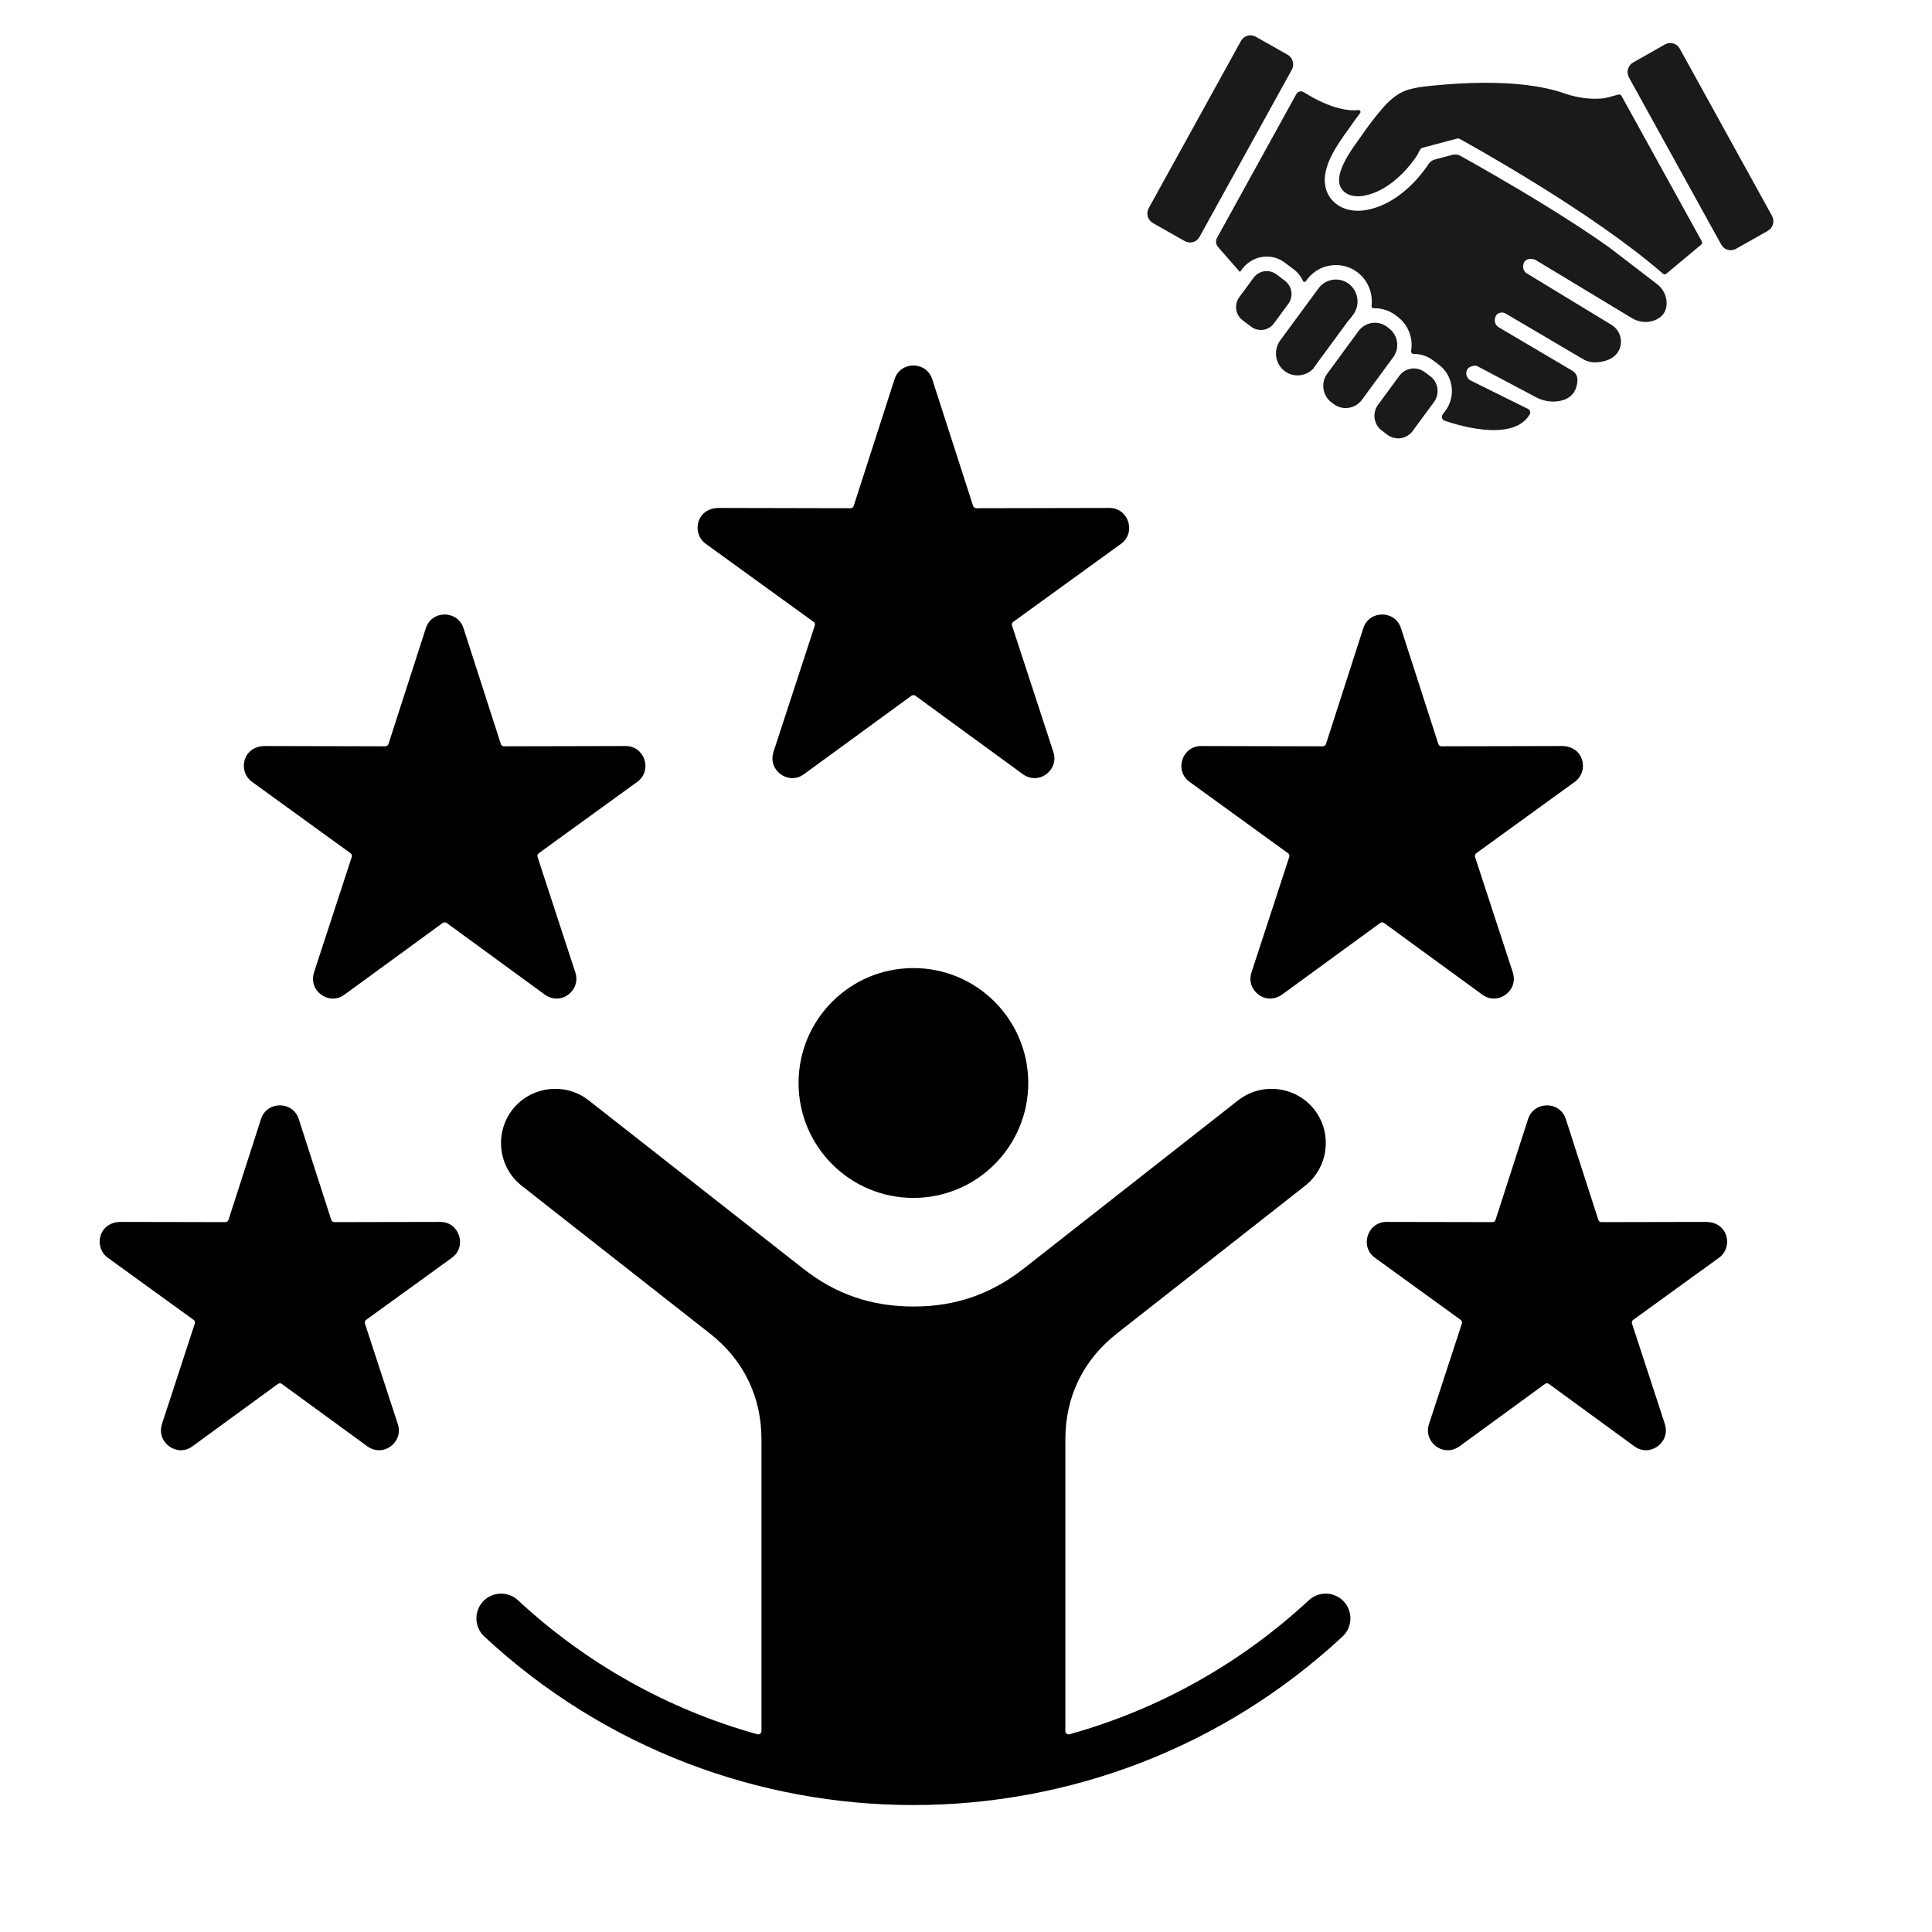
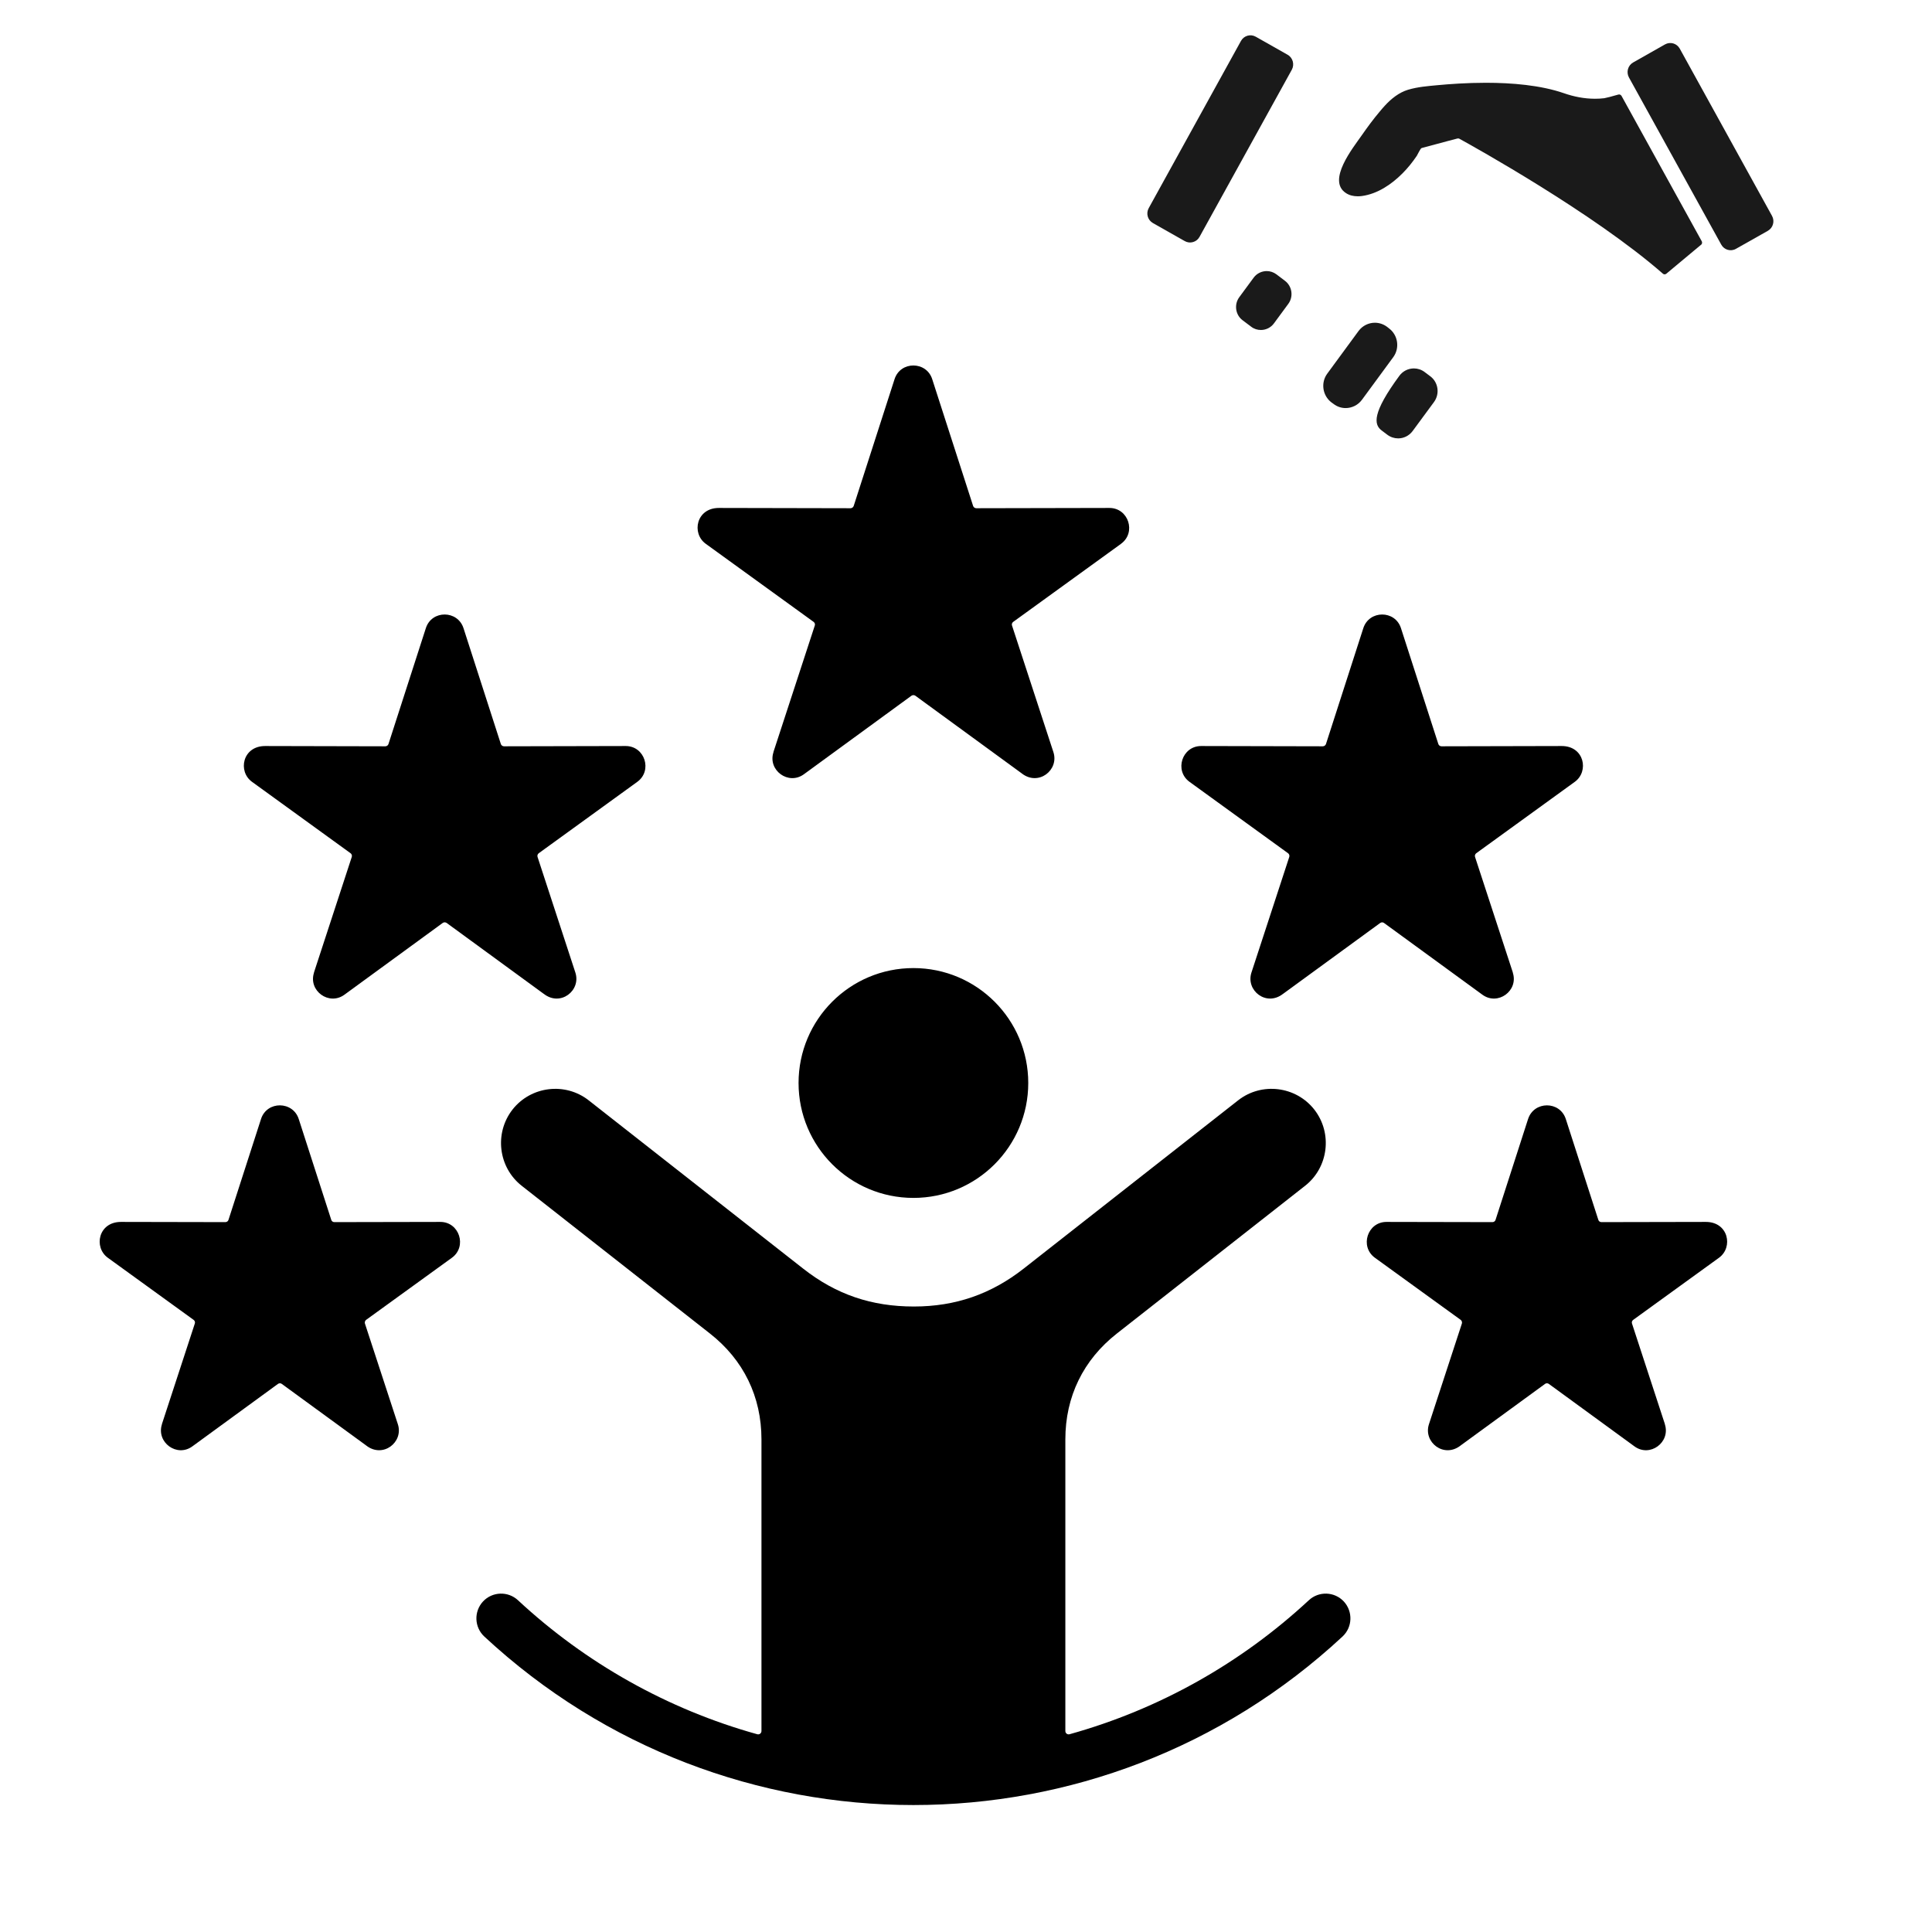
<svg xmlns="http://www.w3.org/2000/svg" width="150" viewBox="0 0 112.5 112.5" height="150" preserveAspectRatio="xMidYMid meet">
  <defs>
    <clipPath id="bfeb30f661">
      <path d="M 5.398 21.016 L 100.977 21.016 L 100.977 106 L 5.398 106 Z M 5.398 21.016 " clip-rule="nonzero" />
    </clipPath>
    <clipPath id="af0a59731b">
      <path d="M 80.02 21.445 L 83.723 21.445 L 83.723 25.527 L 80.02 25.527 Z M 80.02 21.445 " clip-rule="nonzero" />
    </clipPath>
    <clipPath id="ff39872186">
      <path d="M 66.699 2 L 76 2 L 76 15 L 66.699 15 Z M 66.699 2 " clip-rule="nonzero" />
    </clipPath>
    <clipPath id="d83e570452">
      <path d="M 94.773 2.5 L 103.266 2.5 L 103.266 14.582 L 94.773 14.582 Z M 94.773 2.5 " clip-rule="nonzero" />
    </clipPath>
    <clipPath id="18b7ff3875">
      <path d="M 70 5 L 98 5 L 98 25.855 L 70 25.855 Z M 70 5 " clip-rule="nonzero" />
    </clipPath>
  </defs>
  <g clip-path="url(#bfeb30f661)">
    <path fill="#000000" d="M 76.211 93.184 C 76.793 92.641 77.707 92.672 78.25 93.254 C 78.789 93.84 78.758 94.75 78.176 95.293 C 64.102 108.379 42.273 108.379 28.199 95.293 C 27.617 94.75 27.586 93.84 28.125 93.254 C 28.668 92.672 29.582 92.641 30.164 93.184 C 34.094 96.836 38.879 99.535 44.094 100.984 C 44.219 101.02 44.34 100.926 44.34 100.797 L 44.34 83.816 C 44.34 81.328 43.297 79.184 41.336 77.648 L 30.383 69.051 C 29.012 67.977 28.773 65.98 29.844 64.609 C 30.918 63.242 32.914 63 34.281 64.074 L 46.762 73.867 C 48.695 75.387 50.762 76.078 53.215 76.078 C 55.633 76.078 57.711 75.359 59.613 73.867 L 72.094 64.074 C 73.461 63 75.457 63.242 76.531 64.609 C 77.602 65.98 77.363 67.977 75.992 69.051 L 65.039 77.648 C 63.078 79.184 62.035 81.328 62.035 83.816 L 62.035 100.797 C 62.035 100.926 62.156 101.02 62.281 100.984 C 67.504 99.531 72.273 96.84 76.211 93.184 Z M 46.5 63.062 C 46.5 66.758 49.492 69.754 53.188 69.754 C 56.883 69.754 59.875 66.758 59.875 63.062 C 59.875 59.367 56.883 56.371 53.188 56.371 C 49.492 56.371 46.5 59.367 46.5 63.062 Z M 87.086 71.031 L 88.977 65.168 C 89.32 64.098 90.832 64.098 91.176 65.16 L 93.07 71.031 C 93.094 71.113 93.168 71.164 93.254 71.164 L 99.332 71.152 C 100.648 71.152 100.938 72.629 100.098 73.238 L 95.102 76.855 C 95.031 76.906 95.004 76.988 95.031 77.07 L 96.949 82.934 L 96.945 82.934 C 97.285 83.988 96.074 84.879 95.176 84.223 L 90.191 80.586 C 90.121 80.535 90.031 80.535 89.965 80.586 L 85.055 84.168 C 85.051 84.168 85.051 84.172 85.051 84.172 C 84.078 84.934 82.867 83.977 83.207 82.934 L 85.125 77.07 C 85.148 76.988 85.121 76.906 85.055 76.855 L 80.059 73.238 C 79.164 72.586 79.625 71.152 80.734 71.152 L 86.902 71.164 C 86.988 71.164 87.062 71.113 87.086 71.031 Z M 77.211 43.324 L 79.383 36.586 C 79.723 35.516 81.238 35.516 81.578 36.578 L 83.754 43.324 C 83.781 43.402 83.852 43.457 83.938 43.457 L 90.938 43.441 C 92.254 43.441 92.543 44.918 91.699 45.527 L 85.961 49.684 C 85.895 49.734 85.867 49.816 85.891 49.898 L 88.094 56.633 L 88.09 56.637 C 88.434 57.691 87.219 58.578 86.32 57.922 L 80.594 53.746 C 80.527 53.695 80.438 53.695 80.367 53.746 L 74.719 57.867 C 74.715 57.871 74.715 57.871 74.711 57.871 C 73.742 58.633 72.531 57.68 72.871 56.633 L 75.074 49.898 C 75.098 49.816 75.07 49.734 75.004 49.684 L 69.266 45.527 C 68.367 44.875 68.828 43.441 69.941 43.441 L 77.027 43.457 C 77.109 43.457 77.184 43.402 77.211 43.324 Z M 54.285 22.086 L 56.664 29.461 C 56.691 29.539 56.766 29.594 56.848 29.594 L 64.602 29.578 C 65.715 29.578 66.176 31.012 65.277 31.664 L 65.281 31.664 L 59 36.211 C 58.93 36.262 58.902 36.348 58.93 36.426 L 61.34 43.797 C 61.68 44.84 60.469 45.797 59.496 45.035 C 59.496 45.035 59.496 45.035 59.492 45.031 L 53.301 40.512 C 53.23 40.465 53.145 40.465 53.074 40.512 L 46.809 45.086 C 45.91 45.742 44.695 44.852 45.039 43.801 L 45.035 43.797 L 47.445 36.426 C 47.473 36.348 47.445 36.262 47.375 36.211 L 41.094 31.664 C 40.254 31.055 40.543 29.578 41.859 29.578 L 49.527 29.594 C 49.609 29.594 49.684 29.539 49.711 29.461 L 52.09 22.078 C 52.434 21.008 53.953 21.023 54.285 22.086 Z M 17.398 65.168 L 19.289 71.031 C 19.312 71.113 19.387 71.164 19.473 71.164 L 25.641 71.152 C 26.75 71.152 27.211 72.586 26.316 73.238 L 21.32 76.855 C 21.254 76.906 21.227 76.992 21.25 77.07 L 23.168 82.934 C 23.508 83.977 22.297 84.934 21.324 84.172 C 21.324 84.172 21.324 84.168 21.32 84.168 L 16.41 80.586 C 16.344 80.535 16.254 80.535 16.184 80.586 L 11.199 84.223 C 10.301 84.879 9.09 83.988 9.43 82.934 L 9.426 82.934 L 11.344 77.07 C 11.371 76.988 11.344 76.906 11.273 76.855 L 6.277 73.238 C 5.438 72.629 5.727 71.152 7.043 71.152 L 13.121 71.164 C 13.207 71.164 13.281 71.113 13.305 71.031 L 15.199 65.16 C 15.543 64.09 17.062 64.105 17.398 65.168 Z M 26.992 36.586 L 29.164 43.324 C 29.191 43.402 29.266 43.457 29.348 43.457 L 36.434 43.441 C 37.547 43.441 38.008 44.875 37.109 45.527 L 31.371 49.684 C 31.305 49.734 31.277 49.816 31.301 49.898 L 33.504 56.633 C 33.844 57.68 32.633 58.633 31.664 57.871 C 31.66 57.871 31.66 57.871 31.656 57.867 L 26.008 53.742 C 25.938 53.695 25.848 53.695 25.781 53.742 L 20.055 57.922 C 19.156 58.578 17.941 57.691 18.285 56.637 L 18.281 56.633 L 20.484 49.898 C 20.508 49.816 20.48 49.734 20.414 49.684 L 14.676 45.527 C 13.832 44.918 14.121 43.441 15.438 43.441 L 22.438 43.457 C 22.523 43.457 22.594 43.402 22.621 43.324 L 24.797 36.578 C 25.141 35.508 26.656 35.523 26.992 36.586 Z M 26.992 36.586 " fill-opacity="1" fill-rule="evenodd" />
  </g>
  <path fill="#1a1a1a" d="M 79.109 19.273 L 77.285 21.758 C 76.898 22.285 77.008 23.035 77.527 23.43 L 77.656 23.523 C 77.863 23.684 78.113 23.762 78.355 23.762 C 78.715 23.762 79.074 23.594 79.305 23.281 L 81.129 20.797 C 81.516 20.27 81.41 19.52 80.887 19.125 L 80.762 19.027 C 80.551 18.871 80.305 18.793 80.059 18.793 C 79.699 18.793 79.34 18.961 79.109 19.273 " fill-opacity="1" fill-rule="nonzero" />
  <g clip-path="url(#af0a59731b)">
-     <path fill="#1a1a1a" d="M 81.484 21.883 L 80.238 23.578 C 79.895 24.047 79.992 24.719 80.453 25.066 L 80.785 25.316 C 80.973 25.457 81.195 25.527 81.414 25.527 C 81.734 25.527 82.051 25.379 82.258 25.098 L 83.504 23.406 C 83.848 22.934 83.754 22.262 83.289 21.914 L 82.957 21.664 C 82.77 21.523 82.551 21.453 82.332 21.453 C 82.008 21.453 81.691 21.602 81.484 21.883 " fill-opacity="1" fill-rule="nonzero" />
+     <path fill="#1a1a1a" d="M 81.484 21.883 C 79.895 24.047 79.992 24.719 80.453 25.066 L 80.785 25.316 C 80.973 25.457 81.195 25.527 81.414 25.527 C 81.734 25.527 82.051 25.379 82.258 25.098 L 83.504 23.406 C 83.848 22.934 83.754 22.262 83.289 21.914 L 82.957 21.664 C 82.77 21.523 82.551 21.453 82.332 21.453 C 82.008 21.453 81.691 21.602 81.484 21.883 " fill-opacity="1" fill-rule="nonzero" />
  </g>
  <path fill="#1a1a1a" d="M 74.824 16.352 L 74.324 15.973 C 74.156 15.848 73.957 15.785 73.762 15.785 C 73.473 15.785 73.184 15.918 73 16.168 L 72.16 17.309 C 71.852 17.73 71.938 18.336 72.355 18.648 L 72.859 19.027 C 73.027 19.156 73.223 19.215 73.422 19.215 C 73.711 19.215 73.996 19.082 74.18 18.832 L 75.02 17.691 C 75.328 17.27 75.242 16.668 74.824 16.352 " fill-opacity="1" fill-rule="nonzero" />
-   <path fill="#1a1a1a" d="M 78.539 16.527 C 78.316 16.359 78.051 16.277 77.789 16.277 C 77.406 16.277 77.023 16.453 76.777 16.789 L 74.547 19.82 C 74.133 20.383 74.25 21.188 74.805 21.609 C 75.031 21.777 75.293 21.859 75.559 21.859 C 75.906 21.859 76.25 21.715 76.496 21.441 C 76.531 21.375 76.57 21.312 76.617 21.254 L 77.676 19.812 L 78.441 18.77 C 78.496 18.699 78.551 18.629 78.613 18.566 L 78.801 18.316 C 79.215 17.75 79.098 16.949 78.539 16.527 " fill-opacity="1" fill-rule="nonzero" />
  <g clip-path="url(#ff39872186)">
    <path fill="#1a1a1a" d="M 72.262 2.383 L 66.891 12.117 C 66.719 12.426 66.828 12.816 67.133 12.988 L 68.988 14.039 C 69.293 14.211 69.68 14.102 69.848 13.793 L 75.223 4.059 C 75.391 3.75 75.281 3.359 74.977 3.188 L 73.121 2.137 C 72.816 1.965 72.434 2.074 72.262 2.383 " fill-opacity="1" fill-rule="nonzero" />
  </g>
  <g clip-path="url(#d83e570452)">
    <path fill="#1a1a1a" d="M 94.852 4.508 L 100.227 14.242 C 100.395 14.551 100.781 14.664 101.086 14.488 L 102.941 13.441 C 103.246 13.266 103.355 12.879 103.184 12.57 L 97.812 2.832 C 97.641 2.523 97.258 2.414 96.953 2.586 L 95.098 3.637 C 94.793 3.809 94.684 4.199 94.852 4.508 " fill-opacity="1" fill-rule="nonzero" />
  </g>
  <g clip-path="url(#18b7ff3875)">
-     <path fill="#1a1a1a" d="M 97.047 17.699 C 97.062 17.25 96.852 16.82 96.5 16.551 L 93.711 14.41 C 92.703 13.691 91.445 12.867 89.977 11.961 C 87.902 10.684 85.945 9.578 85.039 9.074 C 84.898 8.996 84.73 8.973 84.574 9.016 L 83.559 9.285 C 83.406 9.324 83.277 9.418 83.188 9.547 L 83.188 9.551 C 82.906 9.969 82.59 10.355 82.254 10.695 C 81.859 11.094 81.438 11.426 81.004 11.68 C 80.484 11.984 79.953 12.176 79.418 12.25 C 79.297 12.266 79.18 12.273 79.062 12.273 C 78.645 12.273 78.25 12.164 77.93 11.961 C 77.523 11.695 77.258 11.309 77.172 10.84 C 77.07 10.297 77.207 9.68 77.594 8.949 C 77.867 8.434 78.203 7.965 78.453 7.621 C 78.512 7.535 78.566 7.461 78.609 7.402 C 78.777 7.156 78.977 6.875 79.199 6.582 C 79.258 6.508 79.195 6.398 79.105 6.41 C 78.637 6.465 77.578 6.41 75.914 5.367 C 75.766 5.273 75.57 5.324 75.484 5.48 L 70.871 13.844 C 70.773 14.02 70.797 14.238 70.93 14.387 L 72.152 15.781 C 72.168 15.801 72.188 15.816 72.207 15.832 L 72.332 15.664 C 72.5 15.438 72.723 15.25 72.977 15.125 C 73.219 15.004 73.488 14.941 73.762 14.941 C 73.949 14.941 74.133 14.969 74.309 15.027 C 74.492 15.09 74.664 15.18 74.82 15.297 L 75.324 15.676 C 75.516 15.82 75.676 16 75.797 16.207 C 75.824 16.258 75.848 16.309 75.871 16.359 C 75.902 16.426 75.996 16.438 76.039 16.375 L 76.105 16.285 C 76.305 16.016 76.566 15.797 76.863 15.648 C 77.148 15.508 77.477 15.434 77.789 15.434 C 78.008 15.434 78.227 15.469 78.434 15.535 C 78.652 15.605 78.855 15.711 79.039 15.852 C 79.266 16.02 79.453 16.234 79.594 16.48 C 79.73 16.715 79.82 16.973 79.859 17.246 C 79.887 17.434 79.887 17.621 79.867 17.809 C 79.855 17.887 79.918 17.953 79.992 17.949 C 80.016 17.949 80.039 17.949 80.059 17.949 C 80.27 17.949 80.48 17.984 80.68 18.051 C 80.887 18.117 81.082 18.219 81.258 18.352 L 81.387 18.449 C 82.016 18.922 82.293 19.699 82.168 20.434 C 82.152 20.527 82.223 20.609 82.316 20.609 C 82.32 20.609 82.328 20.609 82.332 20.609 C 82.531 20.609 82.727 20.641 82.914 20.703 C 83.109 20.766 83.289 20.863 83.453 20.988 L 83.785 21.238 C 84.621 21.867 84.793 23.062 84.172 23.91 L 84.008 24.129 C 83.934 24.234 83.949 24.387 84.055 24.461 C 84.074 24.477 84.094 24.484 84.113 24.492 C 84.484 24.629 88.062 25.859 89.074 24.133 C 89.141 24.016 89.094 23.871 88.977 23.812 L 85.641 22.16 C 85.441 22.059 85.336 21.828 85.398 21.609 C 85.445 21.453 85.582 21.309 85.914 21.293 C 85.949 21.293 85.984 21.301 86.016 21.316 L 89.445 23.133 C 89.832 23.336 90.27 23.422 90.703 23.367 C 91.23 23.301 91.805 23.023 91.855 22.148 C 91.867 21.922 91.754 21.703 91.555 21.586 L 87.273 19.059 C 87.105 18.961 87.016 18.77 87.047 18.574 C 87.078 18.395 87.172 18.211 87.438 18.199 C 87.523 18.195 87.605 18.219 87.68 18.262 L 92.184 20.914 C 92.41 21.047 92.668 21.109 92.93 21.098 C 93.379 21.078 94.035 20.938 94.297 20.344 C 94.523 19.824 94.32 19.211 93.84 18.918 L 88.91 15.922 C 88.766 15.832 88.68 15.672 88.691 15.5 C 88.707 15.273 88.82 15.016 89.277 15.09 C 89.332 15.102 89.387 15.121 89.434 15.148 L 95.031 18.527 C 95.449 18.781 95.957 18.82 96.402 18.629 C 96.734 18.484 97.027 18.211 97.047 17.699 " fill-opacity="1" fill-rule="nonzero" />
-   </g>
+     </g>
  <path fill="#1a1a1a" d="M 99.094 14.051 L 94.422 5.586 C 94.383 5.516 94.305 5.484 94.23 5.508 C 93.895 5.609 93.477 5.711 93.414 5.719 C 93.234 5.742 93.055 5.75 92.871 5.75 C 92.258 5.75 91.641 5.629 91.062 5.426 C 89.707 4.957 88.023 4.82 86.523 4.82 C 85.414 4.82 84.402 4.895 83.695 4.961 C 83.117 5.016 82.551 5.059 81.988 5.227 C 81.461 5.387 81.008 5.75 80.637 6.156 C 80.539 6.262 80.445 6.371 80.352 6.484 C 79.973 6.93 79.621 7.41 79.289 7.887 C 78.801 8.59 77.242 10.516 78.379 11.246 C 78.582 11.379 78.82 11.43 79.062 11.43 C 79.145 11.43 79.223 11.426 79.305 11.414 C 80.215 11.289 81.027 10.738 81.668 10.094 C 81.977 9.785 82.254 9.438 82.5 9.074 C 82.543 9.012 82.711 8.637 82.781 8.621 L 84.34 8.203 L 84.863 8.066 C 84.875 8.062 84.891 8.062 84.906 8.062 C 84.934 8.062 84.961 8.066 84.984 8.082 C 85.789 8.523 92.805 12.418 96.832 15.938 C 96.887 15.988 96.969 15.988 97.027 15.941 L 99.082 14.227 C 99.117 14.176 99.121 14.105 99.094 14.051 " fill-opacity="1" fill-rule="nonzero" />
</svg>